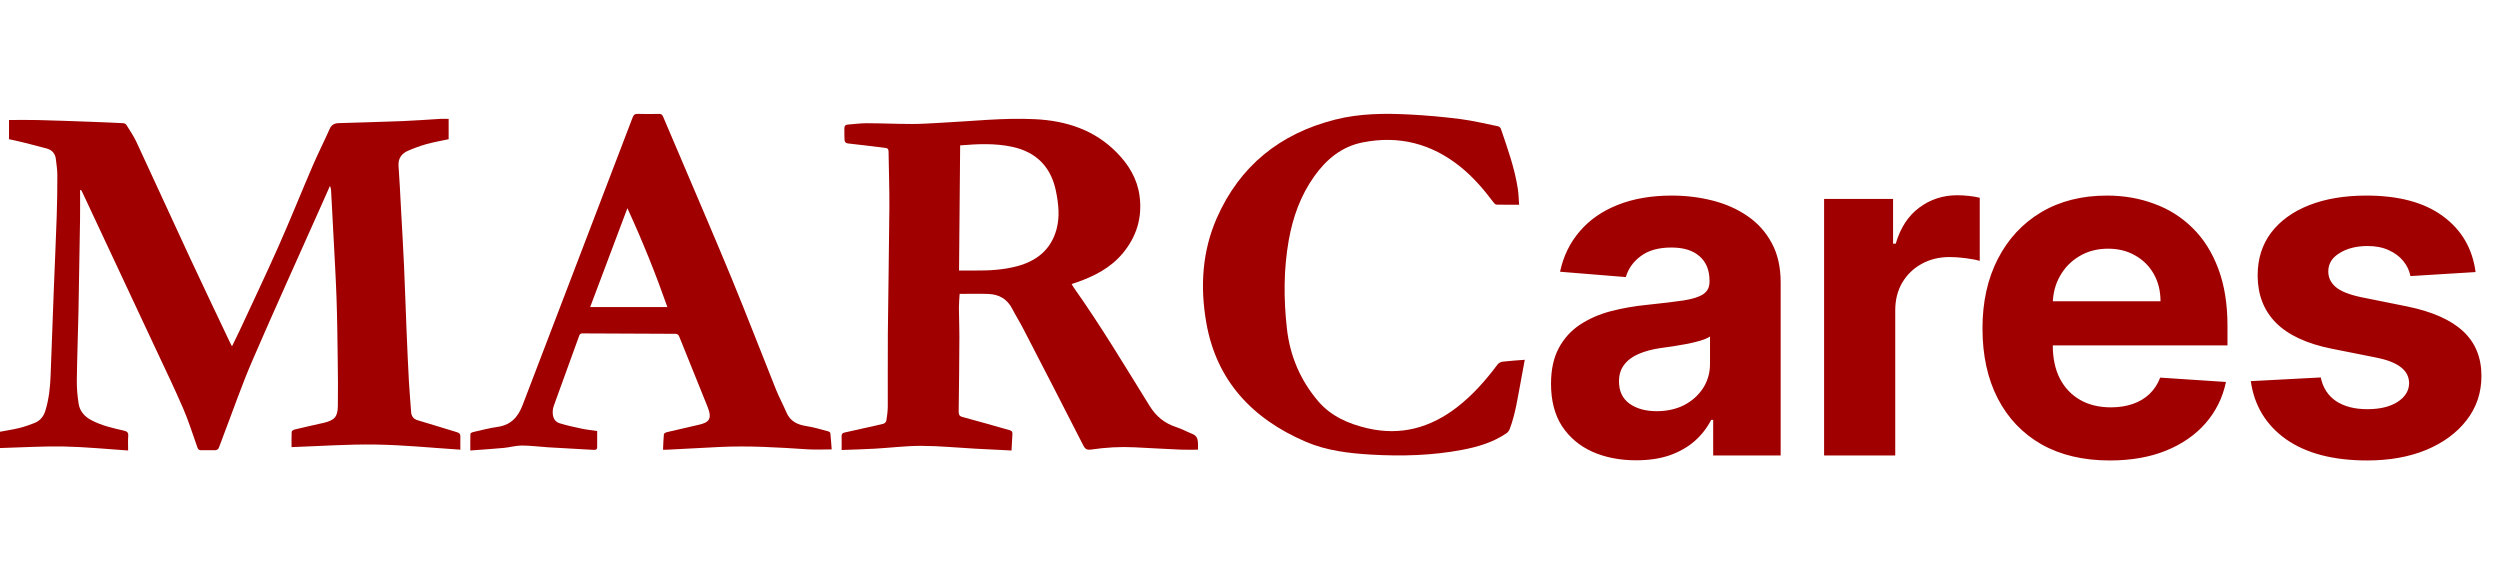
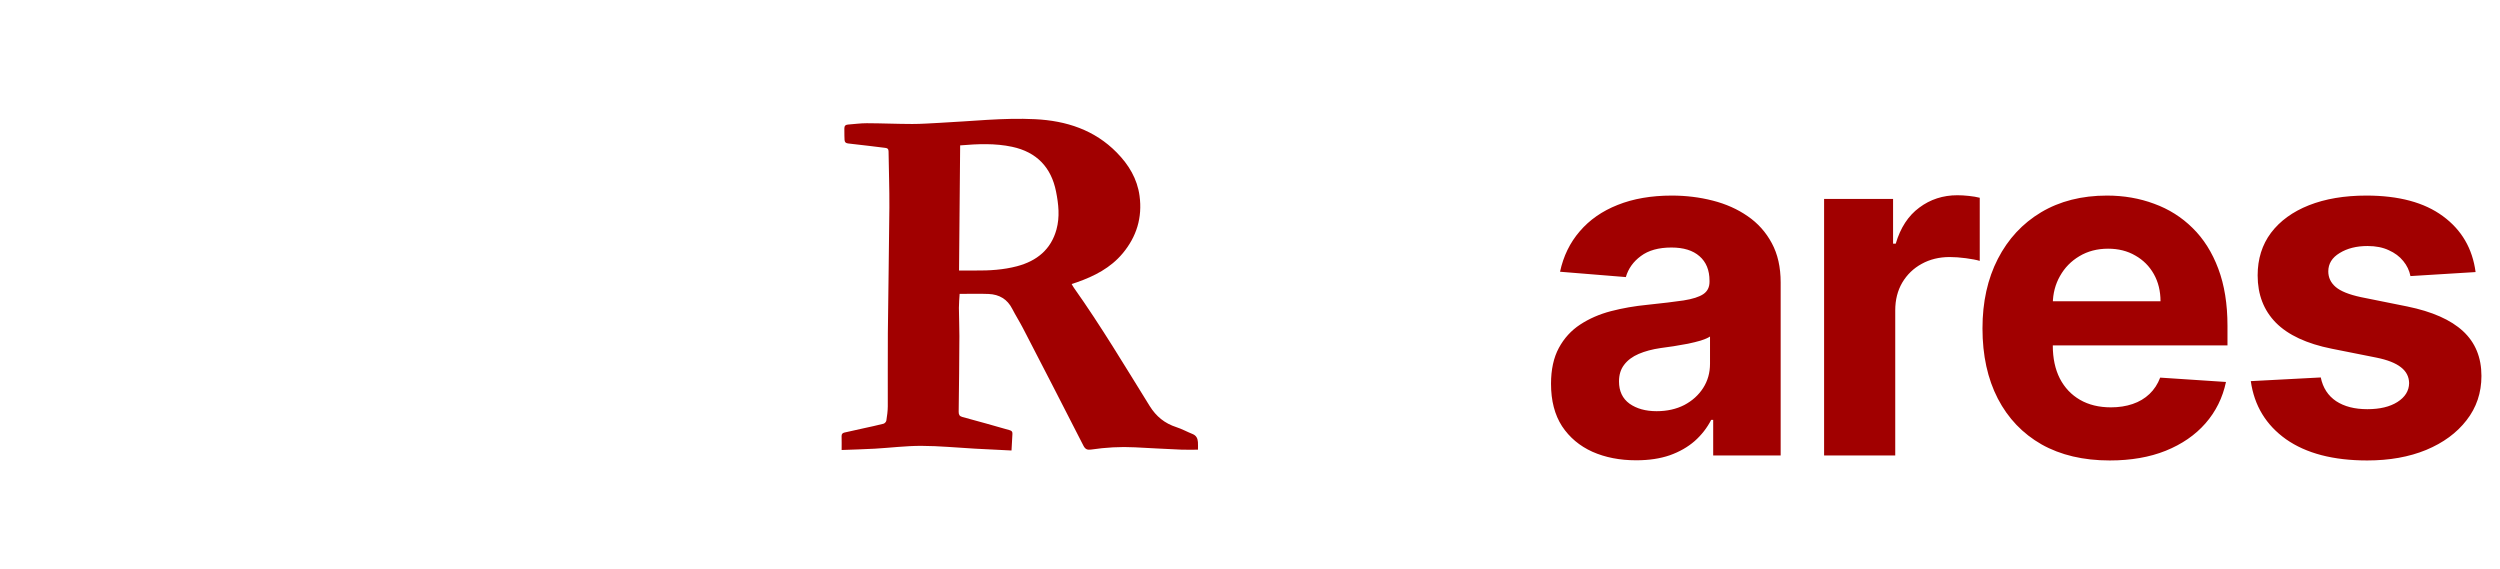
<svg xmlns="http://www.w3.org/2000/svg" width="505" height="115" viewBox="0 0 505 115" fill="none">
  <path d="M330.511 92.978C327.205 92.978 324.259 92.405 321.673 91.258C319.086 90.088 317.04 88.368 315.533 86.096C314.048 83.802 313.306 80.946 313.306 77.527C313.306 74.649 313.835 72.231 314.892 70.274C315.949 68.317 317.388 66.743 319.21 65.551C321.032 64.359 323.101 63.459 325.417 62.852C327.756 62.245 330.208 61.818 332.772 61.57C335.785 61.255 338.214 60.963 340.059 60.693C341.903 60.401 343.241 59.974 344.073 59.411C344.905 58.849 345.321 58.017 345.321 56.915V56.712C345.321 54.576 344.647 52.923 343.297 51.753C341.97 50.584 340.081 49.999 337.63 49.999C335.043 49.999 332.985 50.572 331.456 51.719C329.927 52.844 328.915 54.261 328.42 55.97L315.128 54.891C315.803 51.742 317.129 49.021 319.109 46.727C321.088 44.41 323.641 42.633 326.767 41.396C329.915 40.137 333.559 39.507 337.697 39.507C340.576 39.507 343.331 39.844 345.962 40.519C348.616 41.194 350.967 42.24 353.013 43.657C355.082 45.074 356.713 46.895 357.905 49.122C359.097 51.326 359.693 53.968 359.693 57.05V92H346.064V84.814H345.659C344.827 86.434 343.713 87.862 342.319 89.099C340.924 90.313 339.249 91.269 337.292 91.966C335.336 92.641 333.075 92.978 330.511 92.978ZM334.627 83.06C336.741 83.06 338.608 82.644 340.227 81.812C341.847 80.957 343.117 79.81 344.039 78.371C344.962 76.931 345.423 75.301 345.423 73.479V67.98C344.973 68.272 344.354 68.542 343.567 68.79C342.802 69.015 341.937 69.228 340.969 69.431C340.002 69.611 339.035 69.779 338.068 69.937C337.101 70.072 336.224 70.195 335.437 70.308C333.75 70.555 332.277 70.949 331.017 71.489C329.758 72.028 328.78 72.759 328.082 73.681C327.385 74.581 327.037 75.706 327.037 77.055C327.037 79.012 327.745 80.507 329.162 81.542C330.601 82.554 332.423 83.06 334.627 83.06ZM368.468 92V40.182H382.4V49.223H382.94C383.885 46.007 385.47 43.578 387.697 41.936C389.923 40.272 392.487 39.44 395.389 39.44C396.108 39.44 396.884 39.485 397.716 39.575C398.549 39.664 399.28 39.788 399.909 39.946V52.698C399.235 52.495 398.301 52.316 397.109 52.158C395.917 52.001 394.826 51.922 393.837 51.922C391.723 51.922 389.834 52.383 388.169 53.305C386.527 54.205 385.223 55.464 384.256 57.084C383.311 58.703 382.839 60.569 382.839 62.684V92H368.468ZM426.168 93.012C420.837 93.012 416.249 91.933 412.403 89.773C408.58 87.592 405.634 84.511 403.565 80.53C401.495 76.526 400.461 71.792 400.461 66.327C400.461 60.997 401.495 56.319 403.565 52.293C405.634 48.267 408.546 45.13 412.302 42.881C416.081 40.632 420.511 39.507 425.594 39.507C429.013 39.507 432.195 40.058 435.141 41.16C438.11 42.24 440.696 43.87 442.9 46.052C445.127 48.233 446.859 50.977 448.096 54.283C449.333 57.567 449.951 61.413 449.951 65.821V69.768H406.196V60.862H436.423C436.423 58.793 435.973 56.96 435.074 55.363C434.174 53.766 432.926 52.518 431.329 51.618C429.755 50.696 427.922 50.235 425.83 50.235C423.649 50.235 421.714 50.741 420.028 51.753C418.363 52.743 417.059 54.081 416.114 55.768C415.17 57.432 414.686 59.288 414.664 61.334V69.802C414.664 72.366 415.136 74.581 416.081 76.448C417.048 78.314 418.408 79.754 420.163 80.766C421.917 81.778 423.997 82.284 426.404 82.284C428.001 82.284 429.462 82.059 430.789 81.609C432.116 81.16 433.252 80.485 434.197 79.585C435.141 78.686 435.861 77.584 436.356 76.279L449.648 77.156C448.973 80.35 447.59 83.139 445.498 85.523C443.429 87.884 440.753 89.728 437.469 91.055C434.208 92.36 430.441 93.012 426.168 93.012ZM500.069 54.958L486.912 55.768C486.687 54.643 486.204 53.631 485.462 52.731C484.719 51.809 483.741 51.078 482.527 50.539C481.335 49.976 479.906 49.695 478.242 49.695C476.016 49.695 474.138 50.168 472.608 51.112C471.079 52.034 470.314 53.271 470.314 54.823C470.314 56.06 470.809 57.106 471.799 57.961C472.788 58.815 474.486 59.501 476.893 60.019L486.271 61.908C491.309 62.942 495.065 64.606 497.539 66.901C500.013 69.195 501.25 72.208 501.25 75.942C501.25 79.338 500.249 82.318 498.247 84.882C496.268 87.446 493.547 89.447 490.083 90.887C486.642 92.304 482.673 93.012 478.175 93.012C471.315 93.012 465.85 91.584 461.779 88.728C457.731 85.849 455.358 81.936 454.661 76.988L468.796 76.245C469.223 78.337 470.258 79.934 471.9 81.036C473.542 82.115 475.644 82.655 478.208 82.655C480.727 82.655 482.751 82.172 484.281 81.204C485.833 80.215 486.62 78.944 486.642 77.392C486.62 76.088 486.069 75.02 484.989 74.188C483.91 73.333 482.245 72.681 479.996 72.231L471.023 70.443C465.962 69.431 462.195 67.677 459.721 65.18C457.27 62.684 456.044 59.501 456.044 55.633C456.044 52.304 456.944 49.437 458.743 47.03C460.565 44.624 463.117 42.768 466.401 41.464C469.707 40.159 473.575 39.507 478.006 39.507C484.551 39.507 489.701 40.89 493.457 43.657C497.235 46.423 499.439 50.19 500.069 54.958Z" fill="#A10000" />
-   <path d="M46.862 69.962C47.417 68.819 47.937 67.789 48.422 66.744C51.075 61.022 53.788 55.328 56.343 49.564C58.705 44.236 60.867 38.823 63.172 33.47C64.249 30.972 65.488 28.542 66.588 26.053C66.959 25.212 67.549 24.901 68.393 24.874C72.777 24.736 77.165 24.625 81.547 24.452C84.001 24.356 86.45 24.154 88.902 24.016C89.47 23.983 90.041 24.011 90.626 24.011C90.626 25.442 90.626 26.791 90.626 28.119C89.084 28.453 87.617 28.702 86.192 29.098C84.918 29.454 83.667 29.912 82.453 30.436C81.123 31.01 80.391 31.989 80.507 33.543C80.718 36.396 80.843 39.254 80.999 42.11C81.209 45.964 81.441 49.816 81.613 53.672C81.81 58.05 81.944 62.43 82.124 66.81C82.264 70.189 82.411 73.569 82.595 76.947C82.707 79.031 82.9 81.112 83.045 83.194C83.108 84.082 83.499 84.637 84.415 84.904C87.047 85.672 89.659 86.516 92.288 87.299C92.777 87.444 93.016 87.655 92.999 88.178C92.974 89.059 92.992 89.942 92.992 90.833C87.233 90.464 81.566 89.882 75.893 89.799C70.211 89.713 64.523 90.124 58.893 90.317C58.893 89.385 58.869 88.302 58.919 87.221C58.926 87.057 59.262 86.823 59.483 86.77C61.283 86.334 63.09 85.934 64.895 85.523C65.073 85.483 65.253 85.451 65.431 85.407C67.584 84.867 68.211 84.202 68.248 82.006C68.301 78.784 68.259 75.562 68.216 72.341C68.163 68.276 68.119 64.209 67.975 60.148C67.825 55.86 67.564 51.575 67.345 47.291C67.196 44.365 67.04 41.442 66.88 38.516C66.863 38.206 66.812 37.897 66.647 37.564C66.034 38.945 65.424 40.326 64.81 41.705C60.191 52.068 55.492 62.398 50.989 72.809C48.875 77.695 47.138 82.74 45.233 87.715C44.877 88.647 44.564 89.595 44.176 90.513C44.092 90.713 43.772 90.933 43.551 90.94C42.588 90.978 41.621 90.911 40.658 90.947C40.158 90.966 39.998 90.735 39.853 90.324C38.919 87.697 38.09 85.024 36.985 82.467C35.193 78.324 33.224 74.256 31.31 70.166C26.454 59.783 21.586 49.406 16.722 39.029C16.621 38.811 16.505 38.6 16.397 38.387C16.323 38.395 16.25 38.402 16.174 38.409C16.174 40.393 16.2 42.379 16.169 44.364C16.077 50.518 15.978 56.672 15.853 62.825C15.757 67.48 15.575 72.132 15.518 76.787C15.498 78.386 15.636 80.003 15.89 81.582C16.128 83.065 17.073 84.141 18.434 84.866C20.498 85.967 22.757 86.468 25.005 86.984C25.689 87.141 25.956 87.373 25.901 88.089C25.829 89.01 25.882 89.941 25.882 91C21.522 90.713 17.232 90.275 12.932 90.193C8.623 90.112 4.307 90.388 0 90.506C0 89.419 0 88.322 0 87.21C1.36 86.953 2.651 86.766 3.908 86.456C4.947 86.199 5.965 85.84 6.961 85.447C8.088 85.002 8.794 84.155 9.154 82.99C9.888 80.626 10.142 78.204 10.226 75.746C10.423 69.982 10.649 64.218 10.871 58.455C11.062 53.509 11.29 48.563 11.458 43.617C11.551 40.851 11.586 38.08 11.583 35.313C11.581 34.273 11.406 33.236 11.294 32.198C11.171 31.066 10.561 30.303 9.445 30C7.746 29.54 6.04 29.106 4.333 28.679C3.515 28.473 2.686 28.312 1.82 28.121C1.82 26.851 1.82 25.631 1.82 24.241C3.778 24.241 5.722 24.201 7.665 24.25C11.224 24.34 14.783 24.474 18.342 24.601C20.546 24.681 22.748 24.772 24.95 24.888C25.158 24.899 25.432 25.068 25.542 25.244C26.246 26.382 27.011 27.496 27.573 28.702C31.22 36.537 34.799 44.405 38.446 52.242C41.088 57.92 43.799 63.566 46.479 69.226C46.579 69.428 46.687 69.624 46.862 69.962Z" fill="#A10000" />
  <path d="M170.01 90.899C170.01 89.856 170.03 88.979 170.001 88.103C169.986 87.676 170.199 87.464 170.569 87.377C171.871 87.077 173.178 86.794 174.482 86.505C175.81 86.21 177.145 85.937 178.462 85.594C178.702 85.533 179.002 85.209 179.04 84.972C179.192 84.016 179.329 83.046 179.333 82.082C179.359 77.151 179.301 72.219 179.346 67.29C179.426 58.833 179.593 50.377 179.654 41.918C179.682 38.143 179.532 34.367 179.489 30.59C179.483 30.096 179.307 29.926 178.822 29.87C176.616 29.62 174.419 29.303 172.209 29.082C170.586 28.921 170.58 28.972 170.569 27.383C170.565 26.909 170.569 26.433 170.56 25.959C170.55 25.472 170.76 25.197 171.282 25.161C172.552 25.072 173.823 24.886 175.093 24.89C178.152 24.9 181.213 25.04 184.271 25.045C186.125 25.049 187.978 24.902 189.832 24.813C196.248 24.504 202.65 23.76 209.087 24.077C215.401 24.388 221.088 26.239 225.582 30.811C228.012 33.281 229.726 36.118 230.19 39.575C230.775 43.934 229.603 47.809 226.76 51.204C224.331 54.105 221.077 55.78 217.537 57.02C217.212 57.134 216.882 57.237 216.469 57.371C216.633 57.644 216.761 57.898 216.924 58.129C222.405 65.864 227.248 73.987 232.239 82.019C233.552 84.13 235.269 85.526 237.643 86.291C238.755 86.65 239.792 87.232 240.882 87.665C241.664 87.974 241.927 88.57 241.981 89.302C242.018 89.795 241.989 90.294 241.989 90.834C240.824 90.834 239.701 90.875 238.581 90.826C235.479 90.691 232.378 90.522 229.276 90.359C226.299 90.204 223.341 90.377 220.397 90.812C219.649 90.922 219.227 90.759 218.85 90.023C214.814 82.102 210.732 74.203 206.647 66.305C205.959 64.977 205.15 63.707 204.468 62.375C203.478 60.438 201.853 59.472 199.703 59.382C197.784 59.302 195.86 59.365 193.845 59.365C193.791 60.33 193.695 61.269 193.698 62.208C193.706 64.108 193.806 66.007 193.797 67.907C193.774 72.994 193.724 78.081 193.652 83.168C193.644 83.738 193.81 84.067 194.352 84.217C195.973 84.664 197.597 85.1 199.216 85.553C200.793 85.995 202.36 86.463 203.941 86.894C204.372 87.011 204.542 87.216 204.509 87.658C204.431 88.713 204.39 89.769 204.325 91C201.801 90.873 199.381 90.763 196.961 90.631C193.349 90.434 189.739 90.072 186.128 90.063C182.982 90.054 179.836 90.457 176.687 90.636C174.499 90.757 172.3 90.81 170.01 90.899ZM193.951 29.367C193.877 37.798 193.802 46.148 193.726 54.642C194.861 54.642 195.946 54.633 197.03 54.644C199.866 54.671 202.685 54.508 205.438 53.779C209.47 52.711 212.305 50.375 213.409 46.35C214.105 43.809 213.83 41.242 213.321 38.692C212.35 33.824 209.432 30.72 204.451 29.654C201.027 28.923 197.539 29.066 193.951 29.367Z" fill="#A10000" />
-   <path d="M120.63 87.069C120.63 88.175 120.633 89.242 120.628 90.311C120.626 90.721 120.445 90.905 119.991 90.878C116.909 90.694 113.823 90.542 110.741 90.356C108.961 90.249 107.183 89.999 105.403 89.997C104.183 89.997 102.968 90.367 101.742 90.48C99.519 90.688 97.291 90.827 95.004 91C95.004 89.754 94.987 88.691 95.025 87.632C95.029 87.51 95.326 87.333 95.513 87.291C97.181 86.915 98.84 86.458 100.53 86.228C103.213 85.863 104.661 84.191 105.551 81.866C112.975 62.493 120.39 43.117 127.788 23.735C128.002 23.175 128.255 22.98 128.857 23.002C130.275 23.053 131.696 23.036 133.113 23.007C133.547 22.998 133.767 23.14 133.93 23.529C135.195 26.523 136.483 29.506 137.752 32.498C141.152 40.513 144.61 48.503 147.922 56.554C150.957 63.93 153.817 71.377 156.787 78.781C157.405 80.318 158.216 81.778 158.86 83.307C159.642 85.154 161.129 85.808 162.992 86.089C164.447 86.31 165.87 86.76 167.302 87.13C167.471 87.174 167.716 87.349 167.729 87.483C167.846 88.58 167.916 89.685 168 90.778C166.269 90.778 164.693 90.863 163.129 90.763C157.168 90.376 151.208 89.99 145.229 90.296C141.733 90.475 138.237 90.661 134.741 90.84C134.516 90.85 134.291 90.841 133.932 90.841C133.983 89.775 134.007 88.737 134.106 87.709C134.12 87.552 134.47 87.357 134.694 87.302C136.867 86.784 139.048 86.301 141.222 85.788C143.128 85.34 143.947 84.705 142.93 82.18C141.03 77.455 139.107 72.738 137.213 68.009C137.045 67.59 136.856 67.433 136.382 67.431C130.18 67.418 123.977 67.382 117.775 67.347C117.438 67.346 117.169 67.351 117.022 67.752C115.301 72.519 113.561 77.276 111.842 82.043C111.712 82.4 111.653 82.8 111.646 83.183C111.626 84.248 111.99 85.178 113.072 85.508C114.526 85.951 116.019 86.277 117.506 86.591C118.495 86.8 119.498 86.901 120.63 87.069ZM134.809 62.023C132.428 55.25 129.78 48.678 126.733 42.054C124.199 48.786 121.73 55.34 119.214 62.023C124.47 62.023 129.583 62.023 134.809 62.023Z" fill="#A10000" />
-   <path d="M306.858 41.355C305.256 41.355 303.771 41.374 302.285 41.334C302.076 41.328 301.829 41.065 301.678 40.865C299.705 38.236 297.566 35.75 294.978 33.67C289.179 29.014 282.562 27.291 275.191 28.78C270.986 29.63 267.921 32.201 265.51 35.575C262.718 39.483 261.157 43.86 260.33 48.505C259.276 54.428 259.291 60.396 259.95 66.343C260.56 71.84 262.662 76.837 266.322 81.099C268.881 84.079 272.401 85.616 276.201 86.504C282.961 88.084 288.953 86.404 294.315 82.261C297.501 79.801 300.112 76.823 302.498 73.638C302.71 73.353 303.138 73.102 303.494 73.06C304.943 72.888 306.4 72.804 308 72.677C307.716 74.224 307.477 75.601 307.212 76.974C306.585 80.219 306.152 83.507 304.974 86.629C304.849 86.963 304.603 87.315 304.308 87.515C301.643 89.333 298.6 90.248 295.455 90.851C289.356 92.02 283.189 92.191 277.002 91.833C272.474 91.572 267.953 91.031 263.782 89.24C252.908 84.575 245.716 76.856 243.674 65.197C242.407 57.959 242.819 50.771 245.83 43.967C250.425 33.583 258.485 26.991 269.743 24.149C274.652 22.911 279.667 22.869 284.679 23.127C288.094 23.301 291.512 23.603 294.903 24.037C297.501 24.369 300.062 24.99 302.632 25.513C302.845 25.557 303.106 25.807 303.177 26.016C304.538 30.009 305.971 33.986 306.604 38.172C306.761 39.193 306.774 40.235 306.858 41.355Z" fill="#A10000" />
</svg>